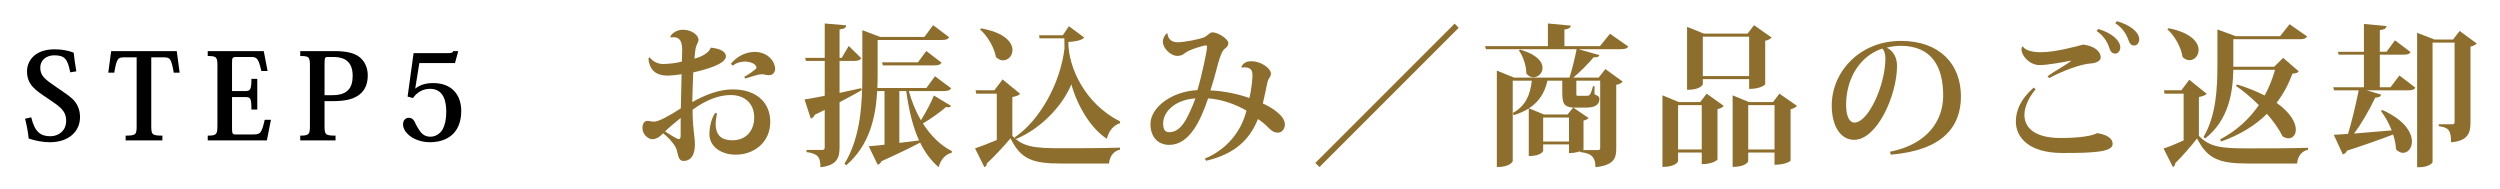
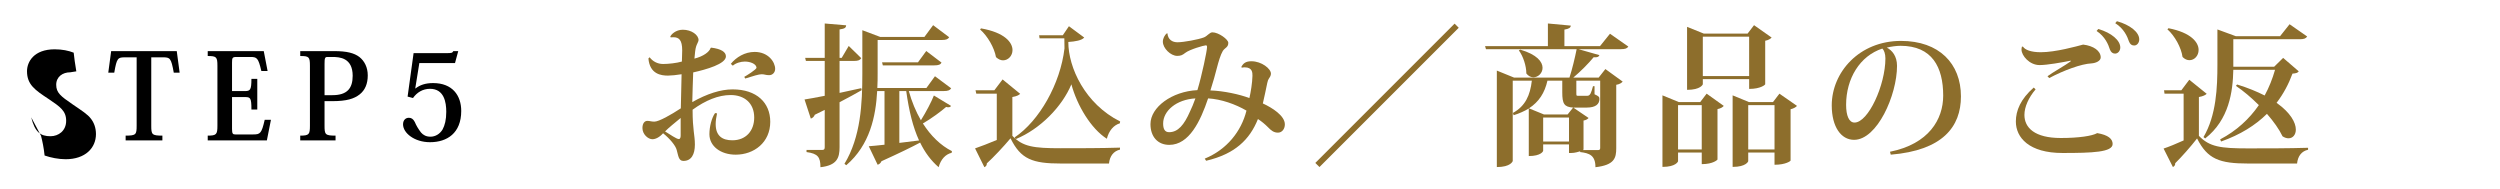
<svg xmlns="http://www.w3.org/2000/svg" version="1.1" id="レイヤー_1" x="0px" y="0px" width="376px" height="28.5px" viewBox="0 0 376 28.5" enable-background="new 0 0 376 28.5" xml:space="preserve">
  <g>
    <g>
      <g>
        <path fill="#8D6E2C" d="M106.971,7.165c1.518,0.185,2.207,0.667,2.207,1.311c0,1.149-2.966,1.978-4.921,2.415     c-0.022,0.713-0.138,3.748-0.138,4.461c2.208-1.242,4.254-1.909,6.07-1.909c3.61,0,5.657,2.001,5.657,4.875     c0,3.104-2.438,4.944-5.197,4.944c-2.253,0-3.955-1.265-3.955-3.082c0-1.126,0.346-2.46,0.852-3.173l0.299,0.046     c-0.139,0.621-0.207,1.15-0.207,1.609c0,1.771,0.988,2.438,2.506,2.438c2.07,0,3.289-1.448,3.289-3.426     c0-2.162-1.472-3.381-3.542-3.381c-1.862,0-3.794,0.806-5.726,2.208c0,3.104,0.345,3.771,0.345,5.243s-0.528,2.46-1.725,2.46     c-0.735,0-0.759-0.781-1.012-1.655c-0.16-0.645-1.034-1.701-2.046-2.507c-0.529,0.599-1.127,0.897-1.61,0.897     c-0.644,0-1.494-0.736-1.494-1.679c0-0.736,0.345-1.081,0.735-1.081c0.392,0,0.575,0.115,1.058,0.115     c0.69,0,2.507-1.035,3.979-2.001c0.046-1.701,0.092-3.702,0.115-5.128c-0.644,0.115-1.609,0.207-2.047,0.207     c-1.012,0-2.736-0.207-2.943-2.575l0.185-0.185c0.437,0.599,1.172,1.012,2.023,1.012c0.827,0,2.046-0.138,2.828-0.367     c0.022-0.598,0.022-1.242,0.046-1.679c0-1.563-0.482-1.978-1.334-1.978c-0.138,0-0.253,0-0.391,0.023l-0.069-0.093     c0.093-0.321,0.806-1.058,1.886-1.058c1.311,0,2.369,0.782,2.369,1.563c0,0.207-0.3,0.69-0.368,0.966     c-0.115,0.346-0.185,0.989-0.253,1.816c1.356-0.345,2.253-1.012,2.438-1.609L106.971,7.165z M102.372,17.742     c-0.806,0.668-1.863,1.519-2.346,2.024c0.759,0.46,1.725,1.149,2.069,1.149c0.229,0,0.276-0.299,0.276-0.552V17.742z      M109.914,9.603c0.805-0.989,2.093-1.794,3.587-1.794c2.047,0,3.082,1.518,3.082,2.553c0,0.506-0.368,0.943-0.897,0.943     c-0.552,0-0.689-0.139-1.127-0.139c-0.437,0-1.241,0.253-2.483,0.645l-0.138-0.254c0.299-0.16,1.84-1.104,1.84-1.379     c-0.046-0.598-0.989-0.92-1.748-0.92c-0.598,0-1.356,0.207-1.816,0.621L109.914,9.603z" />
        <path fill="#8D6E2C" d="M126.27,13.972c1.058-0.229,2.161-0.46,3.265-0.713l0.069,0.299c-0.851,0.483-1.954,1.104-3.334,1.816     v6.761c0,1.587-0.368,2.736-2.875,3.013c0-1.495-0.367-2.047-2.092-2.276v-0.322h2.368c0.275,0,0.368-0.115,0.368-0.414v-5.61     c-0.483,0.229-0.966,0.482-1.495,0.735c-0.092,0.276-0.345,0.506-0.598,0.575l-0.943-2.874c0.645-0.093,1.726-0.3,3.036-0.553     V9.166h-2.829l-0.114-0.46h2.943V3.532l3.219,0.275c-0.022,0.345-0.161,0.506-0.988,0.621v4.277h0.321l1.059-1.794l1.885,1.84     c-0.184,0.299-0.482,0.414-1.08,0.414h-2.185V13.972z M136.686,13.695c0.438,1.587,1.059,3.082,1.817,4.393     c0.781-1.242,1.609-2.828,1.954-3.726l2.575,1.563c-0.068,0.139-0.184,0.207-0.413,0.207c-0.069,0-0.185,0-0.322-0.046     c-0.736,0.644-2.185,1.725-3.495,2.483c1.173,1.84,2.667,3.312,4.369,4.162l-0.046,0.253c-0.897,0.207-1.633,0.966-1.955,2.162     c-1.149-0.989-2.069-2.23-2.782-3.702c-1.242,0.666-3.127,1.586-5.817,2.805c-0.115,0.299-0.346,0.46-0.575,0.529l-1.334-2.782     c0.552-0.046,1.38-0.115,2.368-0.23v-8.071h-1.104c-0.207,3.771-1.08,8.095-4.645,11.152l-0.276-0.206     c2.461-4.048,2.69-9.083,2.69-13.567v-6.53l2.69,1.012h6.646l1.311-1.771l2.415,1.816c-0.185,0.299-0.46,0.414-1.104,0.414     h-9.658v5.035c0,0.69,0,1.426-0.046,2.186h7.381l1.288-1.771l2.438,1.816c-0.184,0.3-0.483,0.414-1.127,0.414H136.686z      M132.662,9.373h5.403l1.242-1.702l2.299,1.748c-0.16,0.299-0.459,0.413-1.08,0.413h-7.75L132.662,9.373z M135.261,13.695v7.796     c0.942-0.115,1.954-0.23,2.966-0.368c-0.92-2-1.518-4.461-1.932-7.428H135.261z" />
        <path fill="#8D6E2C" d="M153.432,14.109c-0.161,0.184-0.506,0.368-1.173,0.483v5.841c1.586,1.633,3.173,1.862,7.266,1.862     c2.599,0,6.094,0,8.923-0.092v0.299c-0.966,0.229-1.541,0.966-1.656,2.093h-7.22c-4.277,0-6.048-0.645-7.589-3.795     c-1.035,1.242-2.575,2.875-3.564,3.771c0,0.322-0.138,0.46-0.367,0.575l-1.403-2.829c0.828-0.275,2.047-0.758,3.266-1.264v-6.968     h-3.081l-0.115-0.506h2.828l1.242-1.633L153.432,14.109z M147.545,4.268c3.563,0.621,4.736,2.115,4.736,3.266     c0,0.851-0.644,1.541-1.426,1.541c-0.345,0-0.713-0.162-1.058-0.483c-0.253-1.426-1.265-3.173-2.392-4.162L147.545,4.268z      M168.424,18.548c-0.942,0.275-1.655,1.126-1.954,2.322c-2.392-1.518-4.461-4.99-5.335-8.187     c-1.38,3.334-4.668,6.715-8.348,8.232l-0.184-0.253c3.702-2.483,6.875-8.048,7.496-13.383l-0.022-1.518h-3.726l-0.069-0.46h3.564     l0.92-1.357l2.3,1.702c-0.368,0.437-1.357,0.598-2.392,0.667c0,3.84,2.506,9.313,7.795,11.957L168.424,18.548z" />
        <path fill="#8D6E2C" d="M186.688,10.086c0.276-0.553,0.667-0.874,1.518-0.874c1.541,0,2.943,1.126,2.943,1.862     c0,0.275-0.138,0.506-0.275,0.689c-0.138,0.207-0.207,0.368-0.276,0.713c-0.184,0.874-0.46,2.23-0.667,3.082     c1.403,0.644,3.312,1.84,3.312,3.15c0,0.666-0.414,1.241-1.034,1.241c-0.621,0-1.013-0.299-1.541-0.851     c-0.391-0.391-0.896-0.828-1.472-1.195c-1.242,3.104-3.473,5.266-7.795,6.277l-0.207-0.322c3.311-1.356,5.495-4.093,6.277-7.221     c-1.655-0.965-3.794-1.725-5.771-1.84c-1.15,3.427-2.852,6.991-5.841,6.991c-1.725,0-2.829-1.219-2.829-3.128     c0-2.529,3.22-4.92,7.06-5.104c0.667-2.185,1.449-5.933,1.449-6.462c0-0.207-0.046-0.275-0.185-0.275     c-0.275,0-2.438,0.621-3.081,1.127c-0.437,0.345-0.689,0.459-1.219,0.459c-0.988,0-2.161-1.149-2.161-2.138     c0-0.483,0.275-1.012,0.621-1.265l0.068,0.022c0.092,0.966,0.759,1.334,1.518,1.334c0.92,0,3.15-0.414,3.979-0.735     c0.506-0.207,0.851-0.76,1.265-0.76c0.942,0,2.414,1.081,2.392,1.587c0,0.69-0.506,0.713-0.828,1.219     c-0.345,0.575-0.644,1.61-0.896,2.575c-0.23,0.897-0.552,2.093-0.966,3.357c1.978,0.069,4.346,0.575,5.863,1.15     c0.207-0.897,0.438-2.3,0.46-3.357c0-0.46,0-1.266-1.173-1.266c-0.138,0-0.275,0.023-0.414,0.047L186.688,10.086z      M179.789,14.799c-2.874,0.162-4.852,1.887-4.852,3.771c0,0.805,0.229,1.311,0.896,1.311c1.334,0,2.254-1.08,3.15-3.127     C179.215,16.271,179.536,15.535,179.789,14.799z" />
        <path fill="#8D6E2C" d="M219.393,4.176l-20.948,20.948l-0.621-0.62l20.948-20.949L219.393,4.176z" />
        <path fill="#8D6E2C" d="M242.141,5.072l2.759,1.932c-0.184,0.276-0.46,0.391-1.126,0.391h-6.37l3.15,0.897     c-0.092,0.253-0.322,0.368-0.874,0.321c-0.759,0.92-1.932,2.116-3.059,3.059h3.817l1.012-1.287l2.599,1.885     c-0.138,0.185-0.482,0.414-0.966,0.483v9.543c0,1.472-0.275,2.529-3.127,2.852c0-1.794-0.92-2.116-2.3-2.276v-0.115     c-0.851,0.253-1.058,0.253-1.679,0.253v-1.288h-3.886v0.966c0,0.046-0.299,0.782-2.162,0.782v-7.151     c-0.644,0.391-1.402,0.735-2.276,1.012l-0.115-0.345c1.886-1.035,2.599-2.668,2.852-4.853h-2.874v12.072     c0,0.046-0.299,0.92-2.392,0.92v-14.51l2.599,1.058h8.324c0.414-1.265,0.828-3.012,1.081-4.277h-13.637l-0.138-0.459h9.451V3.532     l3.449,0.321c-0.046,0.322-0.276,0.483-0.966,0.598v2.484h5.357L242.141,5.072z M228.643,7.464C231.172,8.2,232,9.304,232,10.2     c0,0.806-0.667,1.426-1.38,1.426c-0.368,0-0.759-0.184-1.058-0.575c0-1.149-0.483-2.598-1.127-3.472L228.643,7.464z      M232.735,12.132c-0.414,1.84-1.288,3.196-2.782,4.162l2.254,0.92h3.563l0.828-1.034c-1.356-0.093-1.633-0.575-1.633-2.3v-1.748     H232.735z M232.092,21.284h3.886v-3.61h-3.886V21.284z M240.669,12.132h-3.588v1.817c0,0.459,0,0.459,0.3,0.459h1.356     c0.437,0,0.598-0.506,0.851-1.448h0.23v1.219c0.644,0.299,0.735,0.391,0.735,0.713c0,0.759-0.552,1.288-1.908,1.288h-2.024     l2.3,1.563c-0.115,0.162-0.391,0.322-0.759,0.392v4.346c0,0.023-0.046,0.046-0.092,0.093h2.23c0.276,0,0.368-0.069,0.368-0.322     V12.132z" />
        <path fill="#8D6E2C" d="M255.712,15.352l0.966-1.265l2.576,1.839c-0.139,0.185-0.46,0.392-0.943,0.483v7.589     c0,0.022-0.621,0.689-2.368,0.689v-1.748h-3.564v1.311c0,0.047-0.322,0.852-2.346,0.852V14.34l2.461,1.012H255.712z      M252.378,22.479h3.564v-6.668h-3.564V22.479z M256.104,11.902v0.759c0,0.046-0.322,0.851-2.369,0.851V4.038l2.507,1.012h6.6     l0.966-1.265l2.645,1.862c-0.161,0.184-0.483,0.391-0.966,0.483v6.553c0,0.047-0.645,0.69-2.415,0.69v-1.472H256.104z      M263.07,5.51h-6.967v5.933h6.967V5.51z M267.624,14.087l2.645,1.839c-0.161,0.185-0.483,0.392-0.966,0.506v7.727     c0,0.046-0.69,0.621-2.415,0.621v-1.84h-3.955v1.311c0,0.023-0.299,0.852-2.346,0.852V14.34l2.461,1.012h3.61L267.624,14.087z      M262.933,22.479h3.955v-6.668h-3.955V22.479z" />
        <path fill="#8D6E2C" d="M284.255,22.824c5.841-1.172,8.002-4.875,8.002-8.438c0-4.3-1.679-7.497-6.415-7.497     c-0.598,0-1.472,0.115-2.069,0.276c0.805,0.391,1.54,1.288,1.54,2.736c0,4.415-2.989,11.13-6.461,11.13     c-1.955,0-3.357-1.955-3.357-5.174c0-4.99,4.139-9.704,10.416-9.704c5.727,0,9.015,3.403,9.015,8.347     c0,4.576-2.76,8.117-10.555,8.762L284.255,22.824z M283.105,7.303c-3.381,1.104-5.45,4.508-5.45,8.463     c0,1.633,0.437,2.667,1.265,2.667c2.069,0,4.646-5.634,4.646-9.658C283.565,8.085,283.358,7.533,283.105,7.303z" />
        <path fill="#8D6E2C" d="M306.152,13.442c-1.035,1.219-1.679,2.622-1.679,3.841c0,1.932,1.54,3.472,5.473,3.472     c2.667,0,4.714-0.299,5.473-0.735c1.655,0.275,2.322,0.873,2.322,1.633c0,1.241-3.035,1.356-7.542,1.356     c-5.013,0-7.014-2.3-7.014-4.737c0-1.633,0.713-3.38,2.69-5.104L306.152,13.442z M311.464,9.119     c-1.38,0.276-3.564,0.668-4.714,0.668c-1.518,0-2.714-1.426-2.714-2.323c0-0.161,0.023-0.321,0.069-0.46l0.161,0.023     c0.299,0.46,1.173,0.828,2.667,0.828c2.23,0,5.427-0.897,6.37-1.15c1.563,0.184,2.645,0.943,2.645,1.932     c0,0.529-0.736,0.851-1.38,0.896c-1.518,0.069-4.162,1.035-6.37,2.208l-0.253-0.276c0.759-0.574,2.714-1.655,3.473-2.23     L311.464,9.119z M315.58,4.359c2,0.575,3.312,1.725,3.312,2.783c0,0.528-0.368,0.92-0.782,0.92c-0.368,0-0.621-0.207-0.782-0.621     c-0.229-0.736-0.713-1.932-2-2.783L315.58,4.359z M318.386,3.188c1.978,0.551,3.356,1.655,3.356,2.736     c0,0.528-0.345,0.92-0.759,0.92c-0.367,0-0.62-0.185-0.781-0.599c-0.253-0.759-0.759-1.932-2.069-2.759L318.386,3.188z" />
        <path fill="#8D6E2C" d="M331.889,14.109c-0.185,0.184-0.529,0.368-1.173,0.483v5.841c1.609,1.655,3.219,1.885,7.381,1.885     c2.622,0,6.186,0,9.037-0.092v0.299c-0.966,0.207-1.541,0.943-1.655,2.07h-7.358c-4.323,0-6.117-0.667-7.681-3.771     c-0.942,1.219-2.368,2.828-3.288,3.725c0.022,0.299-0.138,0.461-0.345,0.575l-1.403-2.782c0.782-0.253,1.886-0.713,3.013-1.219     v-7.036h-2.874l-0.069-0.506h2.599l1.195-1.587L331.889,14.109z M326.14,4.244c3.426,0.668,4.53,2.139,4.53,3.266     c0,0.874-0.621,1.541-1.38,1.541c-0.345,0-0.69-0.139-1.035-0.482c-0.207-1.426-1.149-3.15-2.276-4.162L326.14,4.244z      M335.89,10.499c-0.069,3.266-0.621,7.497-4.231,10.325l-0.253-0.207c1.932-3.288,2.093-7.428,2.093-10.969v-5.22l2.759,1.012     h6.669l1.426-1.794l2.645,1.84c-0.185,0.299-0.483,0.414-1.104,0.414H335.89v4.139h6.14l1.356-1.333l2.346,2.023     c-0.161,0.229-0.392,0.299-0.943,0.345c-0.574,1.563-1.356,3.035-2.392,4.393c2.116,1.494,2.897,2.988,2.897,4.023     c0,0.782-0.46,1.311-1.104,1.311c-0.275,0-0.575-0.092-0.896-0.299c-0.506-1.058-1.356-2.253-2.346-3.38     c-1.748,1.725-4.024,3.15-6.898,4.162l-0.138-0.322c2.46-1.288,4.392-3.081,5.817-5.15c-1.127-1.127-2.322-2.139-3.449-2.897     l0.184-0.207c1.633,0.506,3.013,1.08,4.14,1.655c0.667-1.219,1.173-2.507,1.563-3.863H335.89z" />
-         <path fill="#8D6E2C" d="M359.534,13.121l1.334-1.771l2.414,1.84c-0.184,0.299-0.46,0.392-1.104,0.392h-6.255l2.207,0.644     c-0.092,0.275-0.299,0.437-0.896,0.46c-0.92,1.908-2.023,3.863-3.196,5.403c1.609-0.138,3.61-0.299,5.68-0.482     c-0.437-1.081-1.012-2.139-1.633-2.92l0.23-0.139c3.357,1.518,4.438,3.381,4.438,4.737c0,1.012-0.62,1.701-1.333,1.701     c-0.346,0-0.713-0.161-1.058-0.528c-0.023-0.69-0.185-1.472-0.438-2.23c-1.655,0.644-3.909,1.448-6.944,2.438     c-0.115,0.321-0.368,0.482-0.621,0.552l-1.356-2.943c0.529-0.023,1.265-0.069,2.139-0.138c0.552-1.771,1.149-4.301,1.609-6.554     h-3.702l-0.138-0.46h4.622V8.223h-3.795l-0.114-0.437h3.909V3.601l3.403,0.322c-0.046,0.345-0.276,0.506-1.012,0.621v3.242h1.012     l1.265-1.725l2.345,1.771c-0.16,0.299-0.482,0.391-1.08,0.391h-3.541v4.898H359.534z M369.928,4.658l2.575,1.886     c-0.161,0.185-0.482,0.368-0.942,0.46V18.41c0,1.609-0.391,2.782-2.921,2.988c0-1.793-0.367-2.23-1.839-2.414v-0.299h2.069     c0.229,0,0.299-0.115,0.299-0.345V6.406h-3.312v17.959c0,0.207-0.735,0.782-1.932,0.782h-0.391V4.935l2.621,1.012h2.783     L369.928,4.658z" />
      </g>
    </g>
    <g>
-       <path d="M4.693,17.644c0.559,2.251,1.423,2.845,2.898,2.845c1.207,0,2.359-0.811,2.359-2.322c0-1.494-0.9-2.107-2.665-3.295    c-2.017-1.333-3.223-2.143-3.223-4.16c0-1.422,1.044-3.295,4.159-3.295c1.134,0,2.089,0.199,2.862,0.505    c0.072,0.72,0.217,1.765,0.396,2.809l-0.918,0.144c-0.379-1.944-0.793-2.557-2.396-2.557c-1.134,0-2.106,0.666-2.106,1.873    c0,1.206,0.685,1.729,2.449,2.935c1.44,0.99,2.269,1.495,2.791,2.196c0.449,0.595,0.738,1.352,0.738,2.287    c0,2.07-1.585,3.781-4.556,3.781c-1.08,0-2.232-0.234-3.169-0.559c-0.126-1.188-0.324-2.124-0.54-2.971L4.693,17.644z" />
+       <path d="M4.693,17.644c0.559,2.251,1.423,2.845,2.898,2.845c1.207,0,2.359-0.811,2.359-2.322c0-1.494-0.9-2.107-2.665-3.295    c-2.017-1.333-3.223-2.143-3.223-4.16c0-1.422,1.044-3.295,4.159-3.295c1.134,0,2.089,0.199,2.862,0.505    c0.072,0.72,0.217,1.765,0.396,2.809l-0.918,0.144c-1.134,0-2.106,0.666-2.106,1.873    c0,1.206,0.685,1.729,2.449,2.935c1.44,0.99,2.269,1.495,2.791,2.196c0.449,0.595,0.738,1.352,0.738,2.287    c0,2.07-1.585,3.781-4.556,3.781c-1.08,0-2.232-0.234-3.169-0.559c-0.126-1.188-0.324-2.124-0.54-2.971L4.693,17.644z" />
      <path d="M22.749,8.623v10.281c0,1.332,0.09,1.494,1.674,1.494v0.721h-5.527v-0.721c1.566,0,1.656-0.162,1.656-1.494V8.623h-1.746    c-1.08,0-1.242,0.09-1.621,2.305h-0.9l0.433-3.241h9.867l0.432,3.241h-0.882c-0.396-2.232-0.576-2.305-1.639-2.305H22.749z" />
      <path d="M40.137,21.119h-8.895v-0.721c1.314,0,1.458-0.18,1.458-1.494V9.901c0-1.333-0.144-1.477-1.458-1.477V7.687h8.427    l0.576,2.989h-0.937c-0.468-1.999-0.666-2.107-1.675-2.107h-2.088c-0.595,0-0.648,0.145-0.648,0.847V13.7h1.944    c0.811,0,0.973-0.216,0.973-1.837h0.882v4.609h-0.882c0-1.746-0.145-1.872-0.954-1.872h-1.963v4.808    c0,0.738,0.144,0.811,0.504,0.811h2.701c1.044,0,1.242-0.162,1.71-2.197h0.937L40.137,21.119z" />
      <path d="M45.156,20.398c1.332,0,1.458-0.18,1.458-1.494V9.901c0-1.333-0.126-1.477-1.458-1.477V7.687h5.077    c1.945,0,3.025,0.288,3.817,0.882c0.774,0.613,1.261,1.566,1.261,2.773c0,1.242-0.396,2.215-1.225,2.863    c-0.828,0.647-1.944,1.008-4.087,1.008h-1.188v3.691c0,1.332,0.09,1.494,1.656,1.494v0.721h-5.312V20.398z M50,14.313    c2.214,0,3.043-1.026,3.043-2.917c0-2.7-1.963-2.827-3.025-2.827h-0.774c-0.378,0-0.432,0.181-0.432,1.045v4.699H50z" />
      <path d="M61.303,14.529l0.9-6.537h4.934c0.81,0,0.9-0.035,1.044-0.306h0.738l-0.486,1.801h-5.365l-0.612,3.799l0.036,0.019    c0.666-0.522,1.494-0.811,2.646-0.811c2.899,0,4.231,1.854,4.231,4.195c0,3.331-2.125,4.699-4.699,4.699    c-2.341,0-4.052-1.387-4.052-2.683c0-0.685,0.433-0.99,0.864-0.99c0.36,0,0.648,0.144,0.9,0.63    c0.216,0.522,0.522,1.045,0.937,1.584c0.324,0.379,0.774,0.631,1.422,0.631c0.721,0,1.405-0.396,1.819-1.08    c0.342-0.631,0.558-1.459,0.558-2.665c0-1.44-0.324-3.457-2.448-3.457c-1.099,0-1.98,0.558-2.557,1.386L61.303,14.529z" />
    </g>
  </g>
</svg>